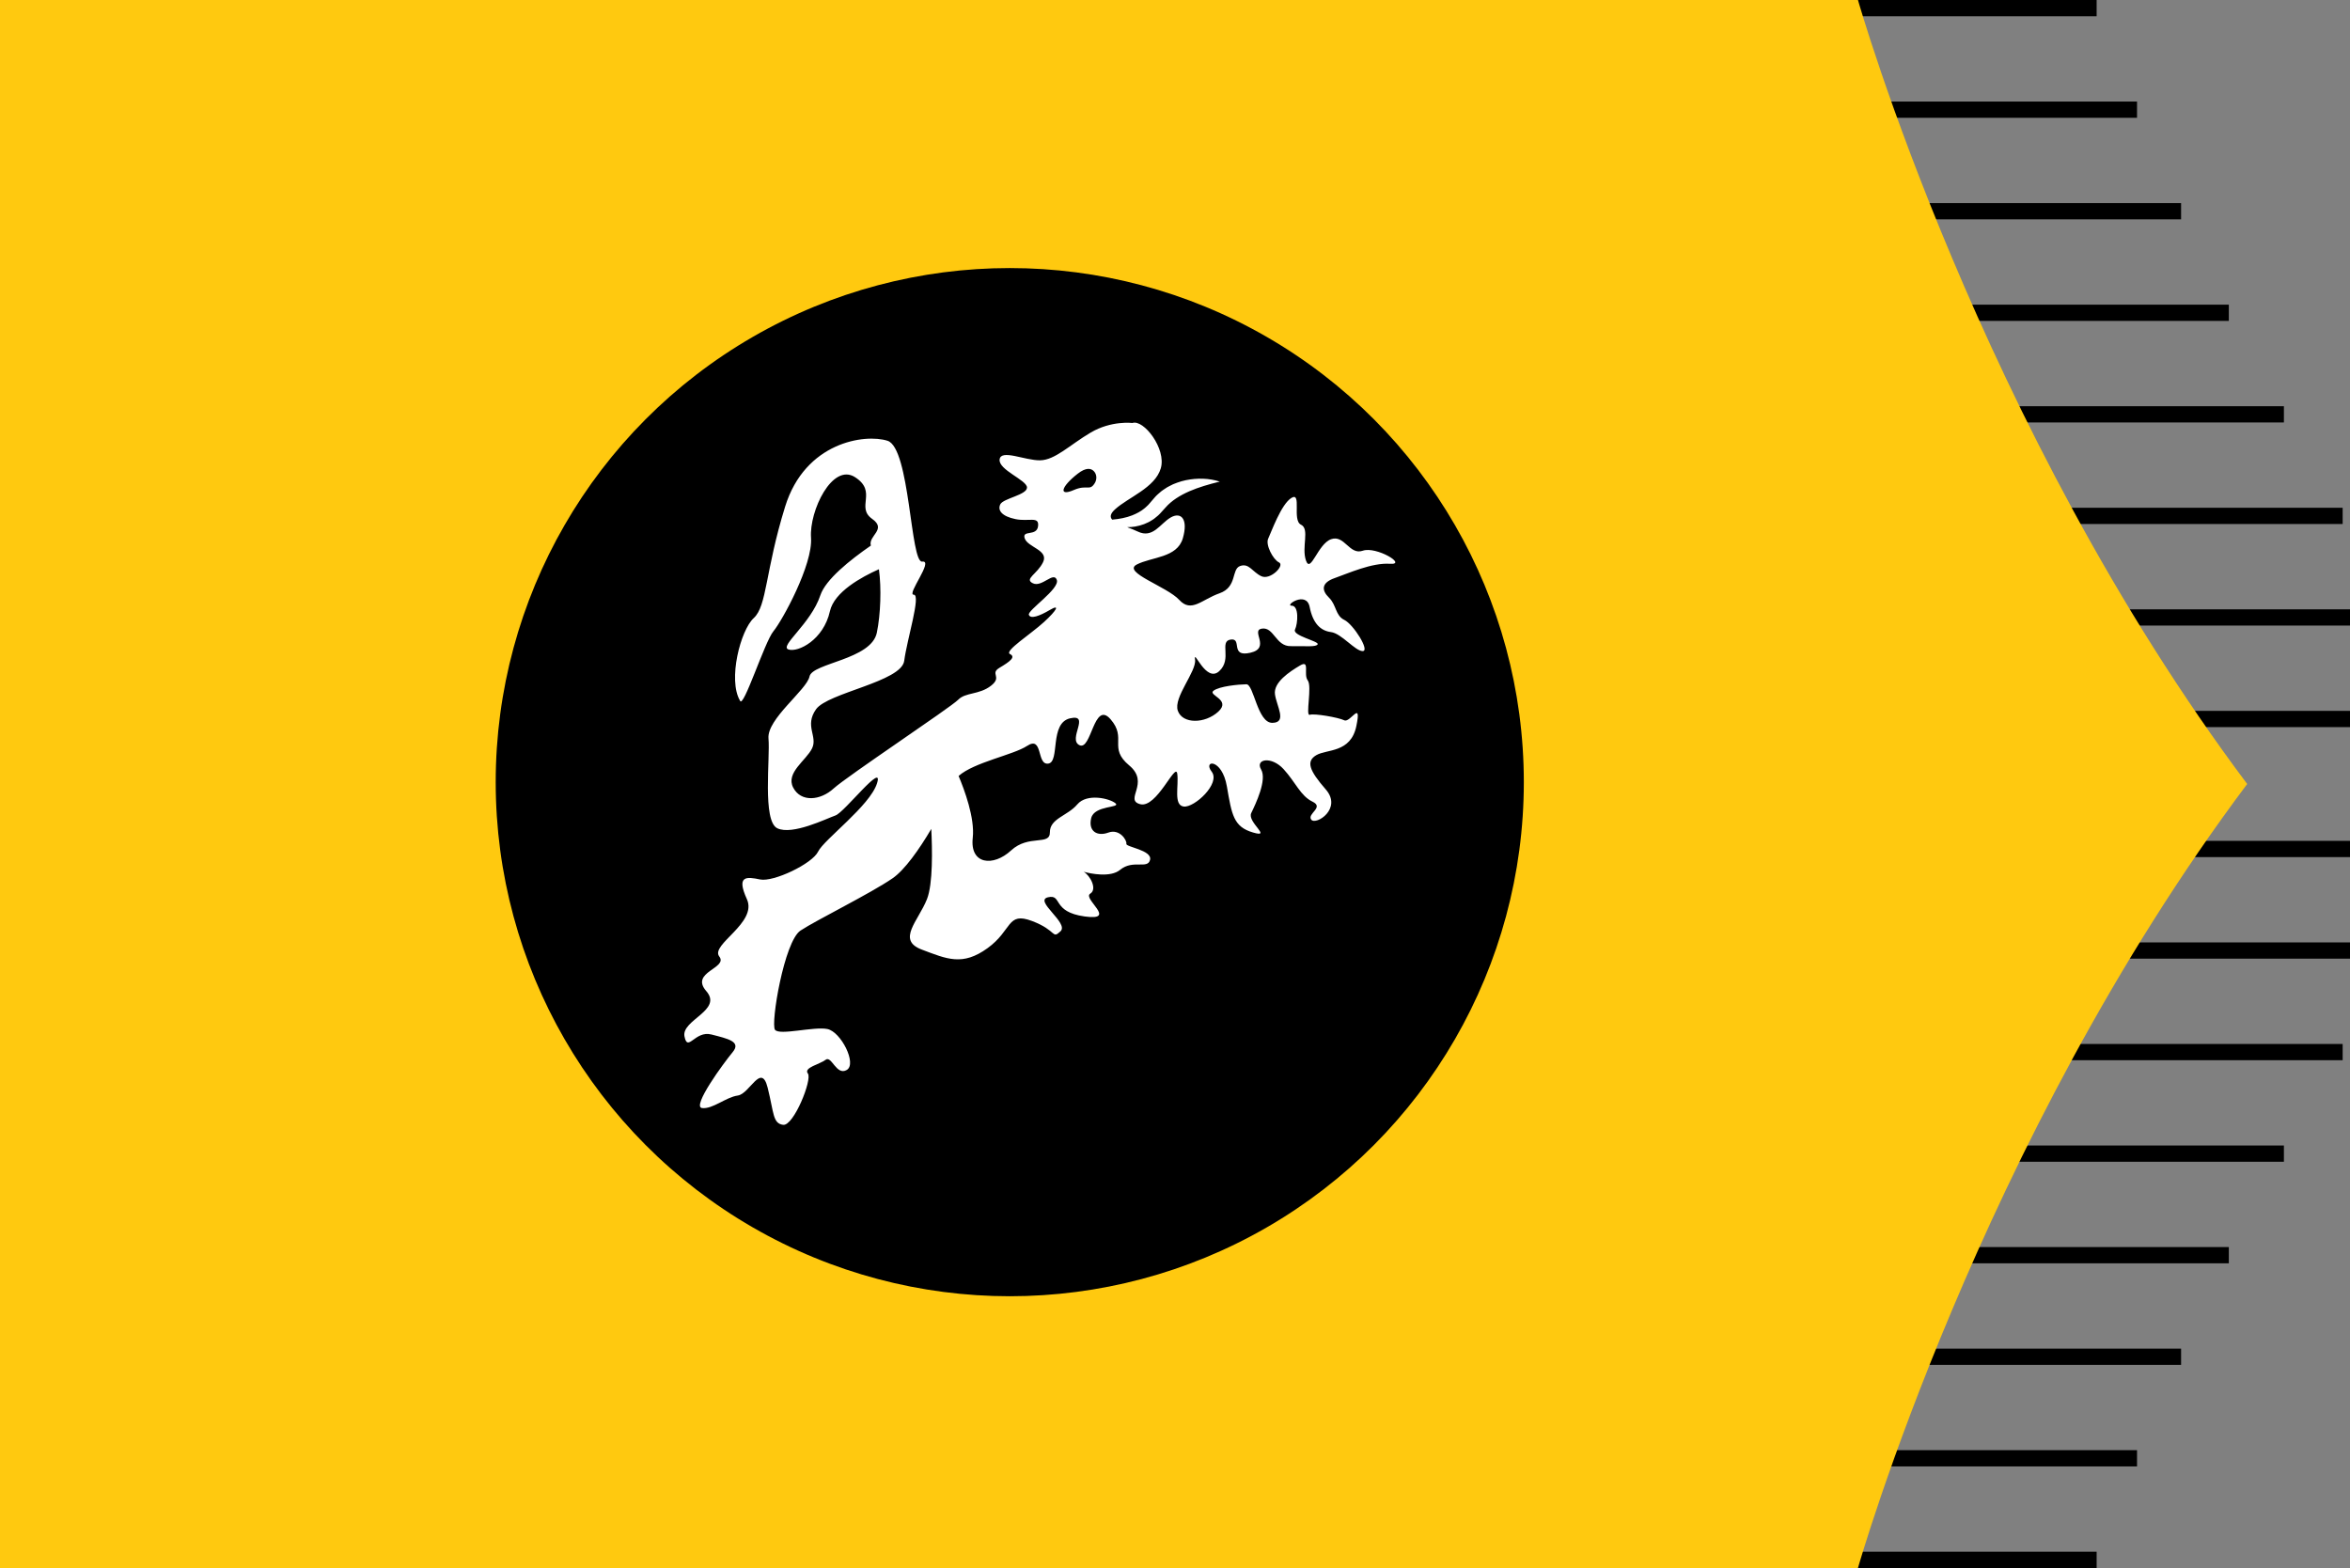
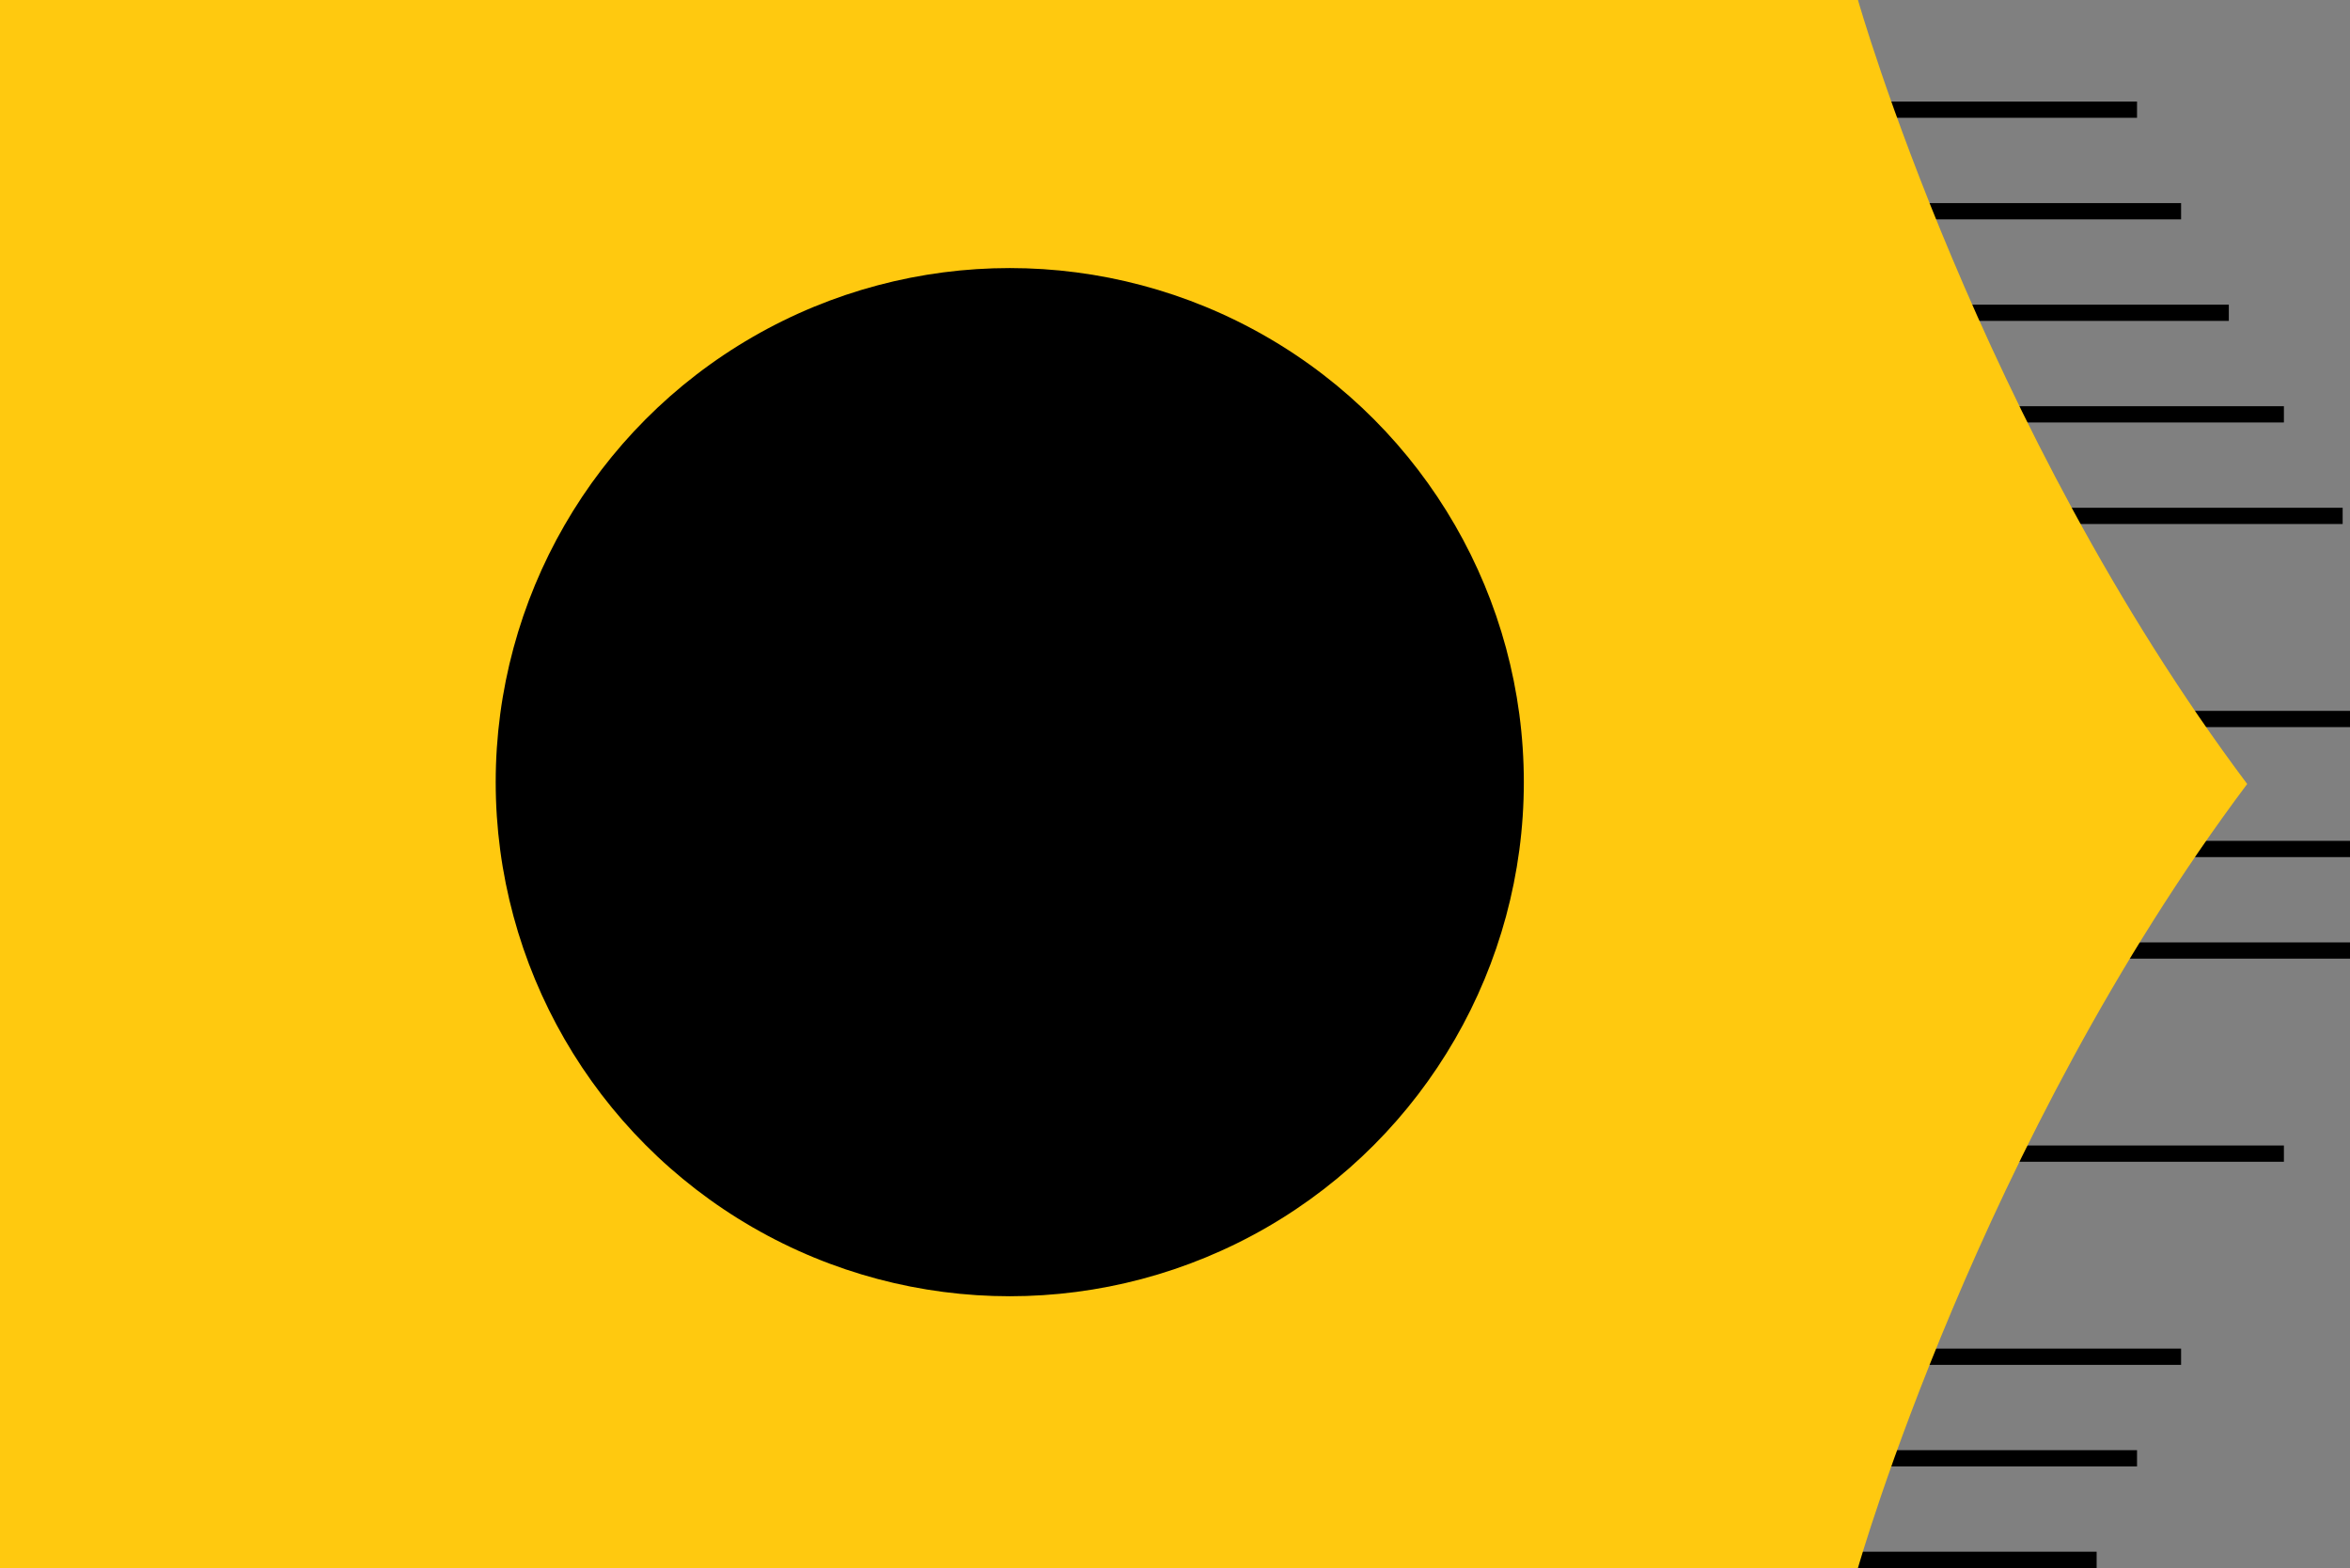
<svg xmlns="http://www.w3.org/2000/svg" version="1.1" id="레이어_1" x="0px" y="0px" viewBox="0 0 640 427" style="enable-background:new 0 0 640 427;" xml:space="preserve">
  <rect x="0" y="0" width="640" height="427" fill="#808080" stroke="none" />
  <style type="text/css">
	.st0{fill:#FFC90F;}
	.st1{fill:#FFFFFF;}
</style>
  <g>
-     <rect x="432" width="139" height="4.425" />
    <rect x="443" y="27.655" width="139" height="4.425" />
    <rect x="455" y="55.311" width="139" height="4.425" />
    <rect x="468" y="82.966" width="139" height="4.425" />
    <rect x="483" y="110.622" width="139" height="4.425" />
    <rect x="501" y="193.588" width="139" height="4.425" />
-     <rect x="501" y="165.933" width="139" height="4.425" />
    <rect x="501" y="138.277" width="137" height="4.425" />
    <rect x="432" y="422.575" width="139" height="4.425" />
    <rect x="443" y="394.92" width="139" height="4.425" />
    <rect x="455" y="367.264" width="139" height="4.425" />
-     <rect x="468" y="339.609" width="139" height="4.425" />
    <rect x="483" y="311.953" width="139" height="4.425" />
    <rect x="501" y="228.987" width="139" height="4.425" />
    <rect x="501" y="256.642" width="139" height="4.425" />
-     <rect x="501" y="284.298" width="137" height="4.425" />
    <path class="st0" d="M506,0H0v213.5V427h506c0,0,33-116.153,106-213.5C539,116.153,506,0,506,0z" />
    <circle cx="275" cy="213" r="140" />
-     <path class="st1" d="M371.136,149.975c-3.653,1.278-4.961-4.415-8.614-3.138   c-3.653,1.278-5.573,9.466-6.851,5.813c-1.278-3.654,1.098-8.585-1.368-9.772s0.276-8.981-2.556-7.307   c-2.831,1.674-5.573,9.466-6.365,11.11c-0.792,1.644,1.308,5.693,2.951,6.485   c1.644,0.792-2.376,4.931-4.841,3.743c-2.466-1.188-3.317-3.623-5.753-2.772   c-2.436,0.852-0.732,5.723-5.603,7.427c-4.871,1.704-7.673,5.417-10.99,1.794   c-3.317-3.623-15.615-7.523-11.566-9.622c4.049-2.1,10.99-1.794,12.544-7.121   c1.554-5.327-0.516-7.337-3.347-5.663c-2.831,1.674-4.811,5.783-8.92,3.803   c-0.924-0.445-1.93-0.827-2.893-1.19c0.725-0.002,1.457-0.052,2.19-0.172   c1.634-0.286,3.29-0.864,4.727-1.838c0.387-0.203,0.69-0.516,1.035-0.778   c0.334-0.275,0.682-0.539,0.961-0.865l1.536-1.69c1.661-1.905,3.941-3.306,6.471-4.425   c2.551-1.106,5.336-1.913,8.316-2.644c-2.947-0.949-6.139-1.017-9.261-0.381   c-0.778,0.173-1.562,0.373-2.321,0.661c-0.381,0.143-0.764,0.286-1.141,0.442l-1.105,0.557   c-0.377,0.172-0.723,0.406-1.07,0.641c-0.345,0.237-0.705,0.452-1.035,0.714   c-0.634,0.559-1.306,1.079-1.848,1.742l-1.416,1.642c-0.184,0.259-0.424,0.453-0.649,0.665   c-0.236,0.198-0.433,0.451-0.693,0.62c-0.953,0.802-2.084,1.386-3.302,1.881   c-1.658,0.653-3.507,1.01-5.469,1.176c-0.637-0.709-0.565-1.575,0.759-2.787   c3.623-3.317,10.93-5.873,12.484-11.2s-4.685-13.396-7.73-12.331c0,0-5.723-0.732-11.386,2.615   c-5.663,3.347-9.682,7.487-13.762,7.547c-4.079,0.06-10.654-3.108-11.02-0.246   c-0.366,2.862,7.427,5.603,7.457,7.643c0.03,2.04-6.485,2.951-7.277,4.595   c-0.792,1.644,0.456,3.257,4.139,4.019c3.683,0.762,6.515-0.912,6.149,1.95   c-0.366,2.862-4.475,0.882-3.623,3.317c0.852,2.436,6.575,3.168,4.991,6.455   s-5.237,4.565-2.772,5.753c2.466,1.188,5.663-3.347,6.515-0.912c0.852,2.436-8.039,8.279-7.613,9.496   c0.426,1.218,2.862,0.366,5.693-1.308c2.832-1.674,2.04-0.03-1.584,3.287   c-3.623,3.317-10.9,7.913-9.257,8.705c1.644,0.792,0.03,2.04-2.802,3.713   c-2.832,1.674,0.852,2.436-2.376,4.931c-3.227,2.496-6.911,1.734-8.921,3.803   c-2.01,2.07-30.295,20.846-33.919,24.164c-3.623,3.317-8.921,3.803-11.02-0.246   c-2.1-4.049,3.563-7.397,5.147-10.684c1.584-3.287-2.13-6.089,1.068-10.624   s23.294-7.5,24.026-13.223c0.732-5.723,4.631-18.021,2.592-17.991   c-2.04,0.03,5.573-9.466,2.316-9.011c-3.257,0.456-3.311-30.961-9.46-32.911   s-22.436,0.33-27.889,17.955c-5.453,17.625-4.907,27.002-8.531,30.319   c-3.623,3.317-7.097,16.833-3.75,22.496c0.852,2.436,6.701-16.011,9.107-18.903   c2.406-2.891,10.75-18.111,10.234-25.448c-0.516-7.337,5.819-20.487,11.998-16.497   c6.179,3.989,0.12,8.159,4.655,11.356c4.1,2.89-1.153,4.585-0.356,7.268   c-5.707,3.938-12.328,9.25-13.753,13.525c-2.605,7.816-11.29,13.895-8.685,14.764   c2.605,0.868,9.553-2.605,11.29-10.421c1.166-5.245,8.585-9.314,13.342-11.425   c0.709,5.141,0.46,12.314-0.567,17.281c-1.524,7.367-17.571,8.232-18.333,11.916   c-0.762,3.683-11.662,11.596-11.176,16.893c0.486,5.297-1.71,22.466,2.4,24.446   s13.426-2.646,15.861-3.497s13.246-14.883,11.296-8.735s-14.464,15.309-16.047,18.597   c-1.584,3.287-12.118,8.339-15.801,7.577c-3.683-0.762-6.545-1.128-3.593,5.357   c2.951,6.485-10.018,12.388-7.523,15.615c2.496,3.227-8.099,4.199-3.533,9.436   c4.565,5.237-6.821,7.853-5.939,12.328c0.882,4.475,2.831-1.674,7.337-0.516   c4.505,1.158,8.189,1.92,5.783,4.811c-2.406,2.892-11.206,14.854-8.345,15.219   c2.862,0.366,6.485-2.952,9.742-3.407c3.257-0.456,6.395-9.07,8.129-2.16   c1.734,6.911,1.368,9.772,4.229,10.138c2.862,0.366,7.979-12.358,6.731-13.972   c-1.248-1.614,3.227-2.496,4.841-3.743c1.614-1.248,2.922,4.445,5.753,2.772   c2.832-1.674-1.581-10.381-5.264-11.143c-3.683-0.762-13.03,1.824-14.278,0.21   c-1.248-1.614,2.502-24.11,6.947-27.032c4.445-2.921,19.029-10.072,25.088-14.242   c3.244-2.232,7.256-7.867,10.522-13.439c0.278,5.486,0.473,14.988-1.173,19.127   c-2.382,5.995-8.312,11.135-1.431,13.731c6.881,2.596,11.102,4.551,17.919-0.375   c6.817-4.926,5.224-10.002,12.106-7.406c6.882,2.596,5.354,5.043,7.768,2.81   s-7.373-8.345-3.399-9.264c3.975-0.919,0.919,3.975,10.002,5.224   c9.083,1.25-0.706-4.862,1.495-6.208c2.008-1.228-0.056-4.991-1.781-5.967   c1.941,0.544,7.321,1.623,9.912-0.519c3.515-2.907,7.522-0.065,8.163-2.725   c0.641-2.661-6.668-3.483-6.454-4.37c0.214-0.887-1.806-4.189-4.894-3.056   c-3.088,1.133-5.535-0.395-4.68-3.942c0.855-3.548,8.163-2.725,6.603-4.039   c-1.56-1.314-7.768-2.81-10.397,0.311c-2.628,3.12-7.49,3.826-7.458,7.587   c0.032,3.761-5.749,0.492-10.578,4.959s-11.251,3.858-10.429-3.451   c0.605-5.382-2.287-13.128-3.855-16.841c4.219-3.74,14.897-5.723,18.637-8.181   c4.445-2.922,2.526,5.267,5.783,4.811c3.258-0.456,0.246-11.02,5.939-12.328   c5.693-1.308-0.732,5.723,2.555,7.307c3.288,1.584,3.899-12.298,8.465-7.061   c4.565,5.237-0.702,7.763,5.081,12.574s-1.494,9.406,3.011,10.564   c4.505,1.158,9.622-11.566,10.078-8.309c0.456,3.258-1.098,8.585,1.764,8.95   c2.862,0.366,10.108-6.269,7.613-9.496c-2.496-3.227,2.802-3.713,4.139,4.019   c1.338,7.733,1.794,10.99,7.121,12.544c5.327,1.554-1.674-2.831-0.486-5.297   c1.188-2.466,4.355-9.041,2.682-11.872c-1.674-2.832,2.802-3.713,6.119-0.09   c3.317,3.623,4.595,7.277,7.883,8.861c3.287,1.584-1.584,3.287-0.336,4.901   c1.248,1.614,8.525-2.981,3.959-8.219c-4.565-5.237-5.417-7.673-2.586-9.346   c2.831-1.674,9.376-0.546,10.9-7.913c1.524-7.367-1.644-0.792-3.288-1.584   c-1.644-0.792-8.189-1.92-9.406-1.494c-1.218,0.426,0.702-7.763-0.546-9.376   c-1.248-1.614,0.732-5.723-2.1-4.049c-2.832,1.674-7.277,4.595-6.821,7.853   c0.456,3.257,3.377,7.703-0.702,7.763c-4.079,0.06-5.051-10.534-7.091-10.504   c-2.04,0.03-7.337,0.516-8.95,1.764c-1.614,1.248,4.931,2.376,1.308,5.693   c-3.623,3.317-9.742,3.407-11.02-0.246c-1.278-3.653,5.147-10.684,4.691-13.942   c-0.456-3.257,2.952,6.485,6.575,3.167c3.623-3.317-0.12-8.159,3.138-8.615   c3.257-0.456-0.336,4.901,5.357,3.593c5.693-1.308-0.09-6.119,3.167-6.575   c3.257-0.456,3.743,4.841,7.823,4.781c4.079-0.06,6.941,0.306,7.337-0.516   s-6.971-2.346-6.179-3.989c0.792-1.644,1.128-6.545-0.912-6.515   c-2.04,0.03,4.019-4.139,4.901,0.336c0.882,4.475,2.952,6.485,5.813,6.851   c2.861,0.366,6.605,5.207,8.644,5.177c2.04-0.03-2.556-7.307-5.021-8.495   c-2.466-1.188-2.1-4.049-4.169-6.059c-2.07-2.01-2.1-4.049,1.554-5.327   c3.653-1.278,10.138-4.229,15.039-3.893C383.434,153.874,374.789,148.697,371.136,149.975z    M298.155,131.559c-1.406,2.298-2.059,0.3-5.717,1.889c-4.184,1.817-3.55-0.845,1.057-4.437   c2.303-1.796,3.634-1.479,4.39-0.713C298.73,129.156,298.784,130.531,298.155,131.559z" />
  </g>
</svg>